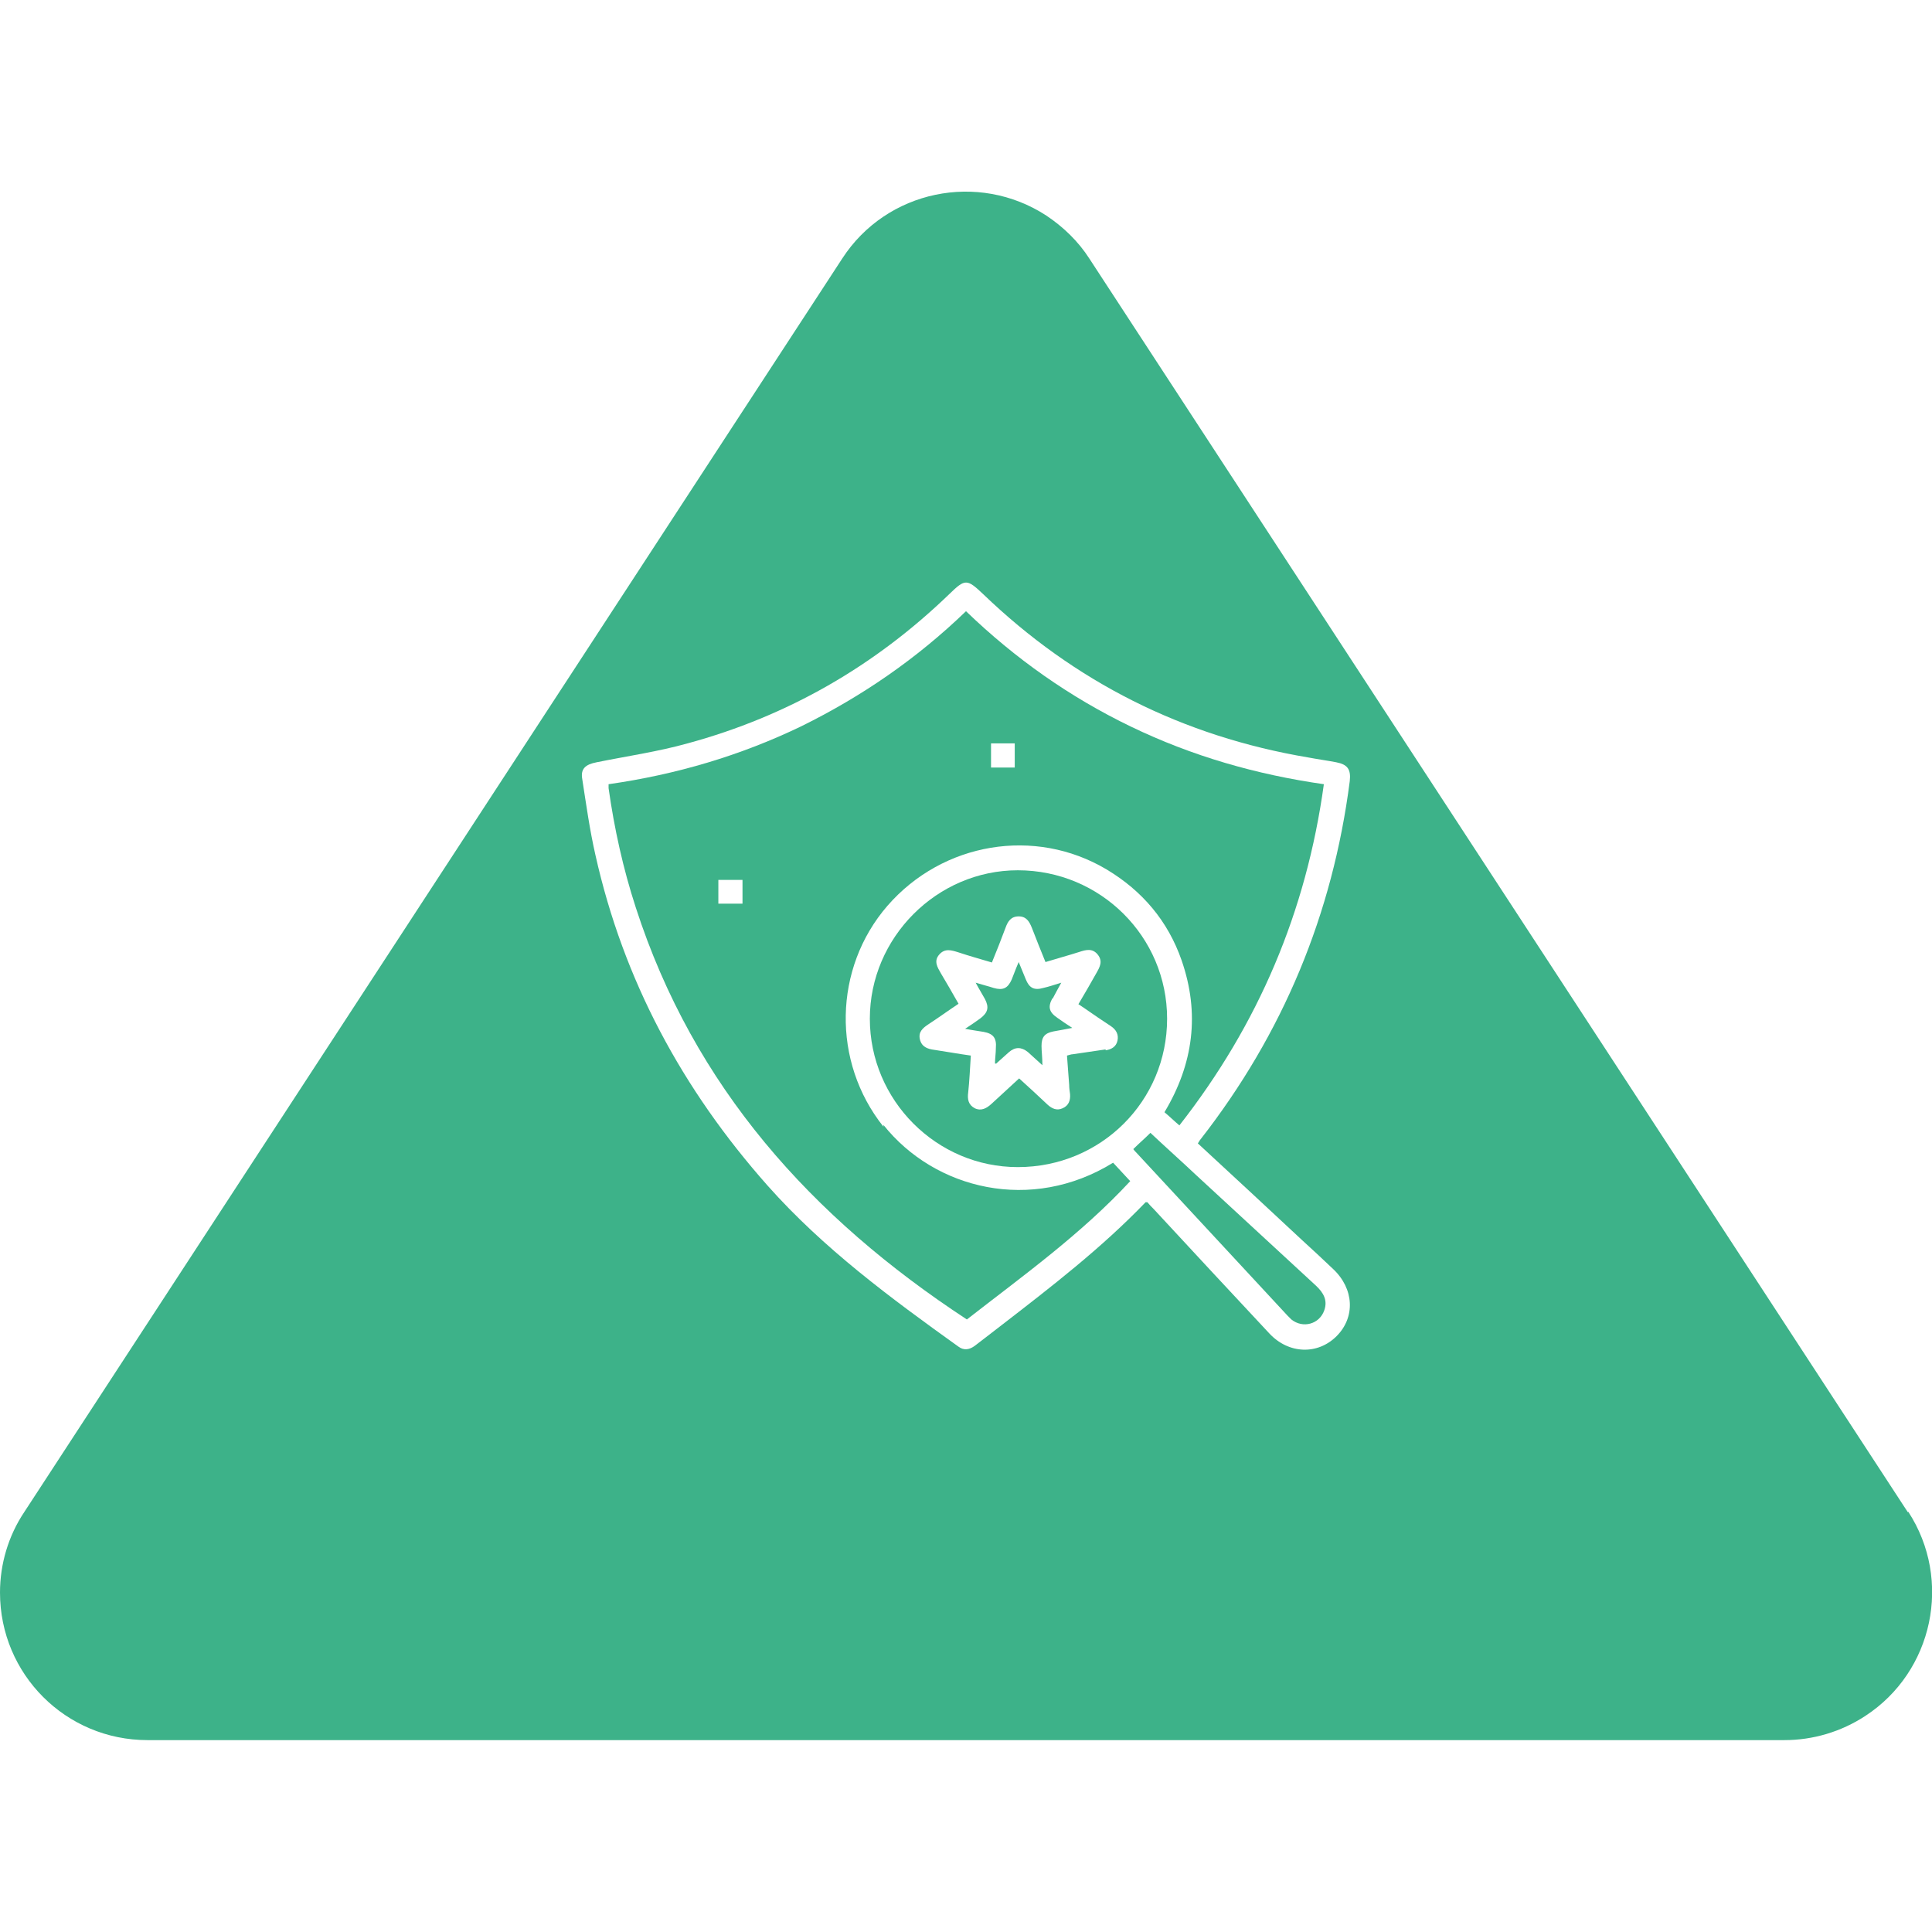
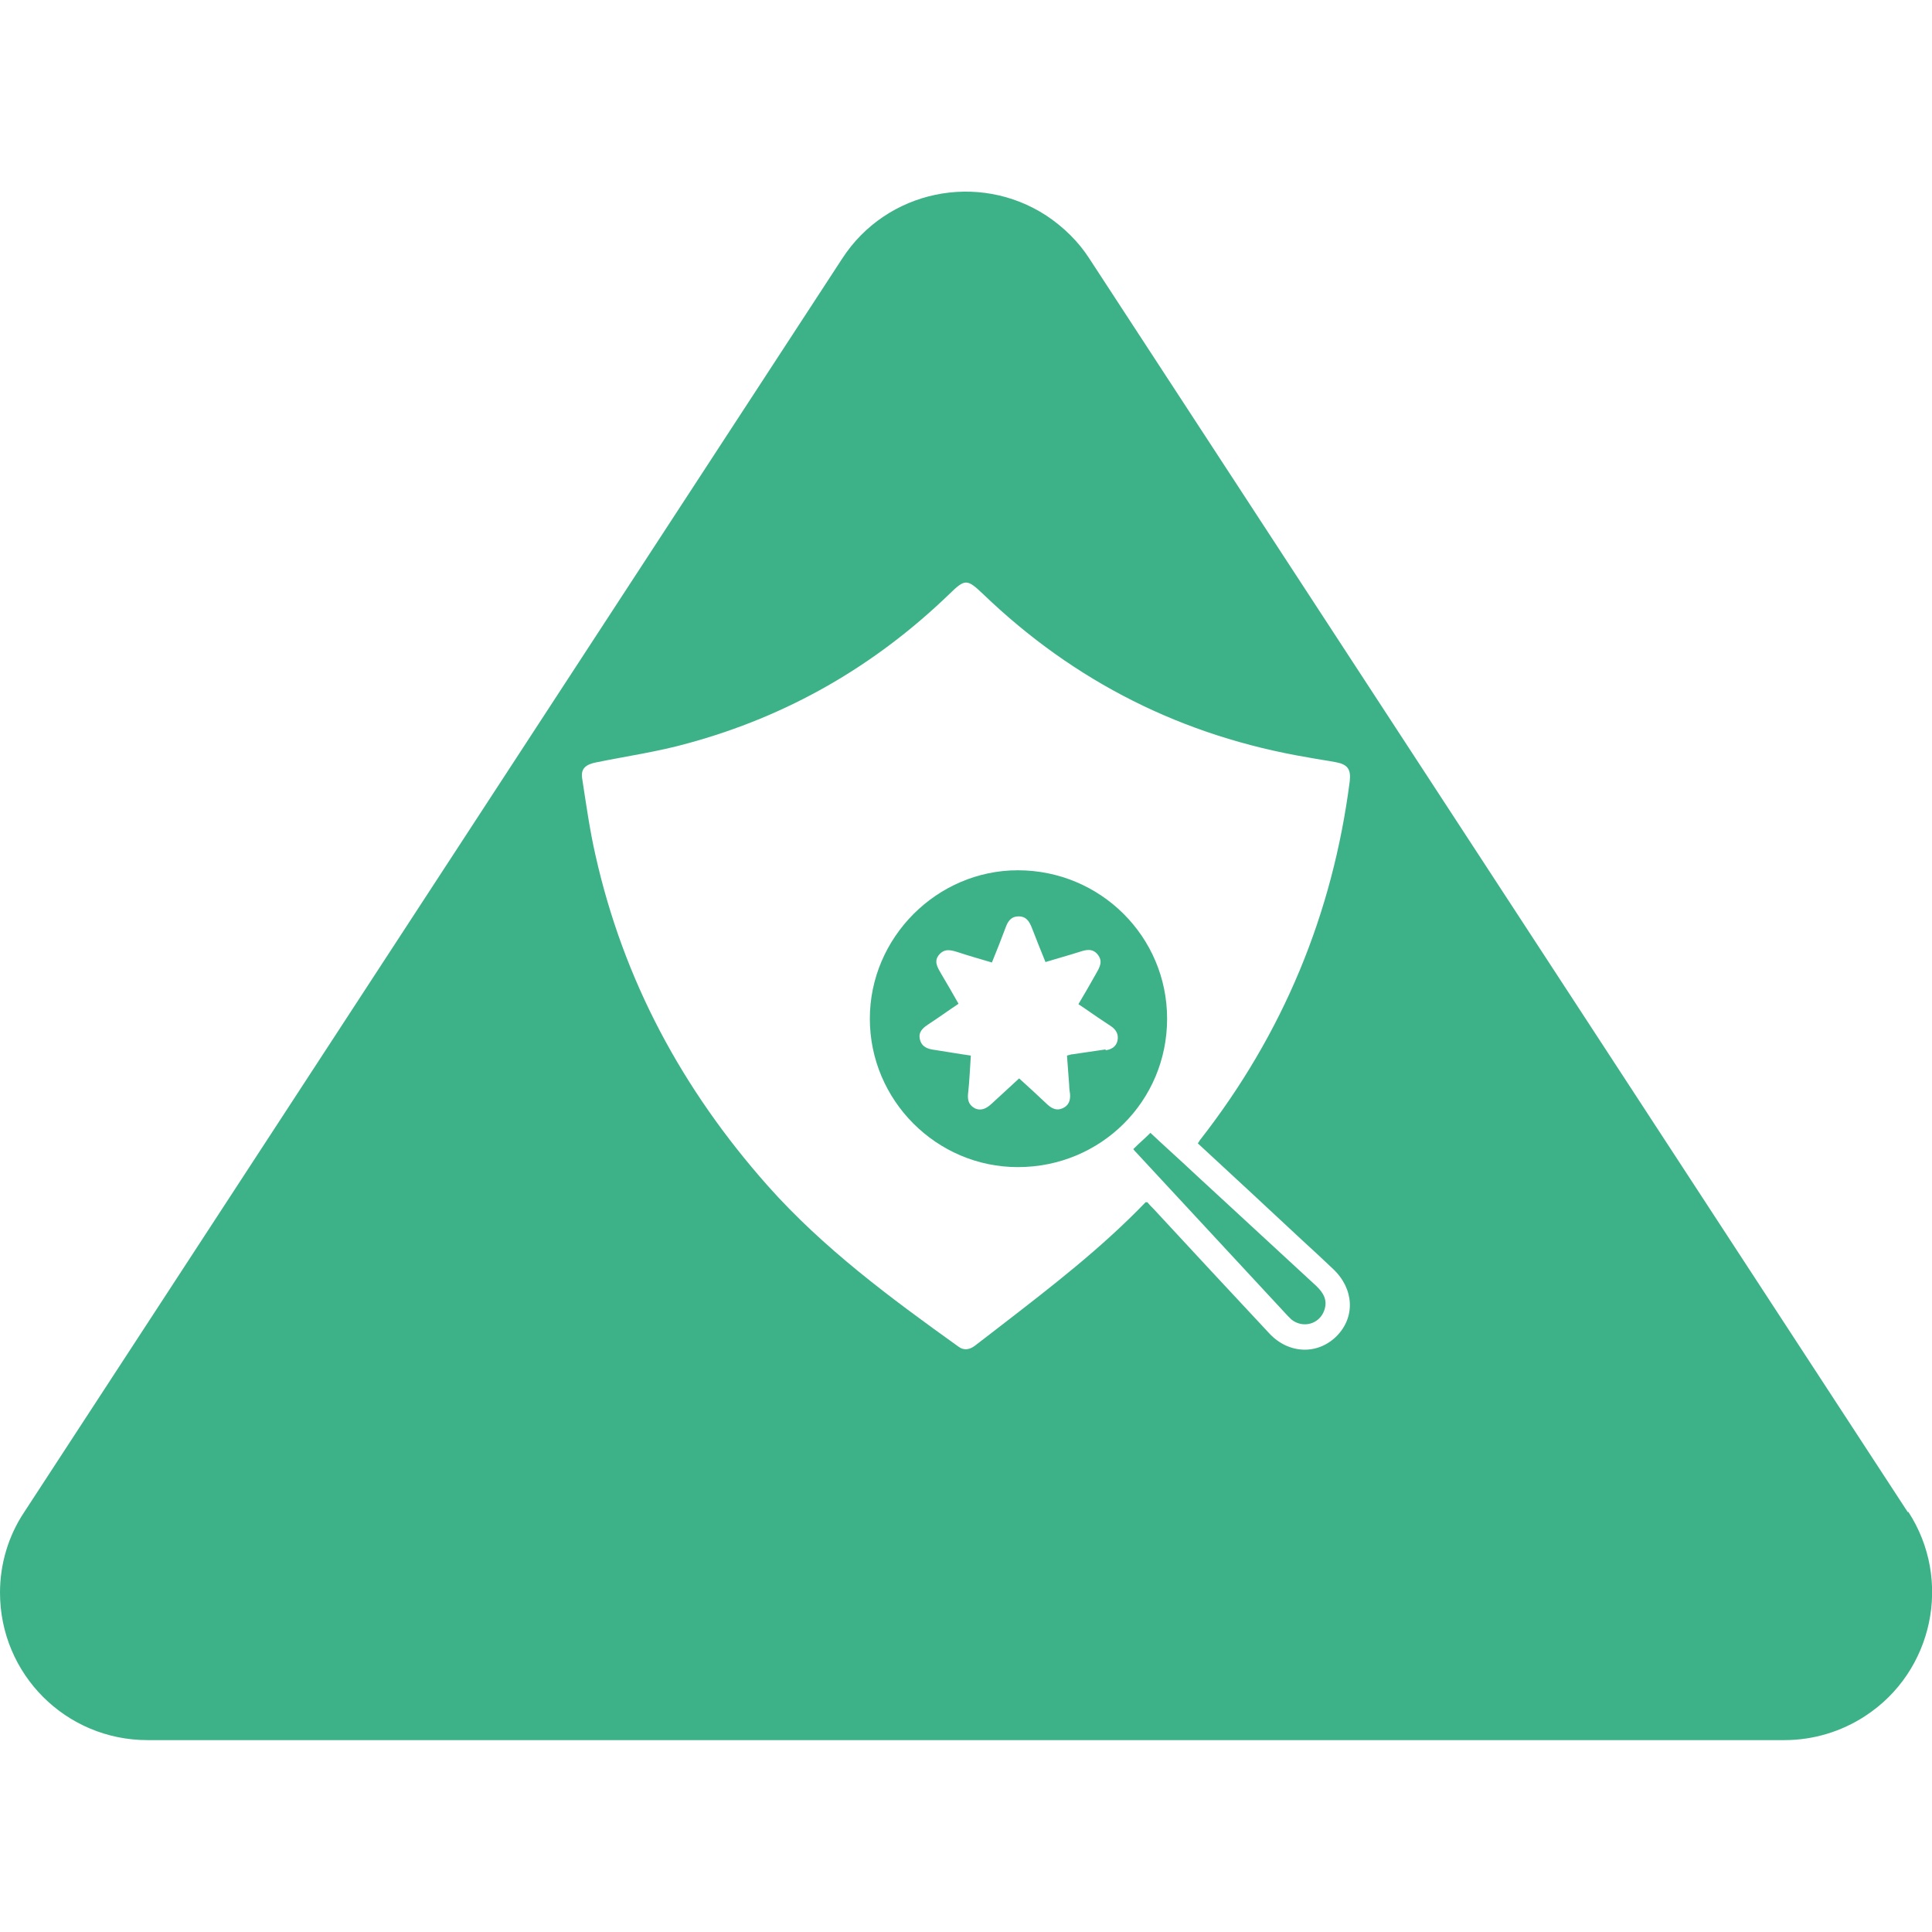
<svg xmlns="http://www.w3.org/2000/svg" id="Layer_1" data-name="Layer 1" viewBox="0 0 44 44">
  <defs>
    <style>
      .cls-1 {
        fill: #3db289;
        fill-rule: evenodd;
      }
    </style>
  </defs>
  <path class="cls-1" d="M43.45,34.44L24.81,5.89c-.25-.39-.59-.72-.98-.98-1.55-1.01-3.64-.58-4.65,.98L.55,34.44C.19,34.98,0,35.62,0,36.27c0,1.86,1.5,3.36,3.36,3.36H40.64c.65,0,1.29-.19,1.84-.55,1.55-1.01,1.99-3.1,.98-4.65Zm-13.01-4.01c-.43,.43-1.09,.41-1.53-.06-.88-.94-1.76-1.89-2.64-2.84-.05-.05-.1-.1-.14-.15-.02,0-.04,0-.04,0-1,1.04-2.14,1.92-3.28,2.8-.21,.16-.41,.32-.61,.47-.12,.09-.25,.11-.37,.02-1.55-1.11-3.08-2.24-4.35-3.67-1.94-2.19-3.28-4.67-3.92-7.53-.13-.57-.21-1.15-.3-1.73-.04-.23,.07-.33,.33-.38,.69-.14,1.39-.24,2.07-.43,2.28-.62,4.26-1.76,5.96-3.4,.36-.35,.4-.35,.77,0,2.08,2,4.55,3.24,7.4,3.72,.21,.04,.43,.07,.64,.11,.26,.05,.34,.16,.31,.43-.39,3.03-1.52,5.75-3.4,8.16-.02,.02-.03,.05-.06,.09,.8,.74,1.58,1.46,2.36,2.19,.24,.22,.48,.44,.72,.67,.48,.45,.51,1.1,.08,1.53Z" />
-   <path class="cls-1" d="M23.97,22.75c.06-.11,.12-.23,.2-.37-.16,.05-.28,.09-.41,.12-.21,.06-.32,0-.4-.2-.05-.12-.1-.24-.16-.39-.04,.1-.07,.16-.09,.22-.02,.06-.05,.12-.07,.18-.09,.2-.2,.25-.41,.19-.12-.04-.25-.07-.41-.12,.08,.15,.15,.26,.21,.37,.1,.19,.07,.31-.1,.44-.11,.08-.21,.15-.35,.24,.1,.02,.17,.03,.23,.04,.06,.01,.13,.02,.19,.03,.22,.04,.3,.14,.28,.37,0,.12-.02,.24-.02,.35,.02,0,.03,.01,.03,0,.1-.09,.19-.17,.29-.26,.14-.12,.28-.12,.43,0,.1,.09,.2,.18,.33,.3,0-.18-.02-.31-.02-.44,0-.2,.07-.29,.27-.33,.13-.02,.26-.05,.43-.08-.14-.09-.24-.16-.34-.23-.19-.13-.22-.25-.11-.45Z" />
-   <path class="cls-1" d="M20.12,25.66c-1.18-1.48-1.14-3.61,.09-5.03,1.26-1.45,3.36-1.8,4.99-.83,.82,.49,1.4,1.18,1.71,2.07,.42,1.21,.27,2.36-.39,3.46,.12,.1,.22,.2,.34,.3,1.8-2.3,2.89-4.87,3.29-7.77-1.54-.22-3-.64-4.39-1.31-1.39-.67-2.64-1.55-3.76-2.63-1.12,1.08-2.37,1.94-3.75,2.62-1.39,.67-2.85,1.1-4.39,1.32,0,.05,0,.07,0,.09,.13,.92,.33,1.83,.62,2.72,1.32,4.08,4,7.06,7.54,9.38,1.27-.99,2.6-1.94,3.72-3.15-.14-.15-.26-.28-.39-.42-1.86,1.15-4.06,.61-5.23-.86Zm2.45-8.73h.54v.55h-.54v-.55Zm-5.66,3.65h-.55v-.54h.55v.54Z" />
  <path class="cls-1" d="M23.18,19.82c-1.84,0-3.37,1.53-3.37,3.38,0,1.86,1.52,3.38,3.37,3.38,1.89,0,3.4-1.5,3.4-3.38,0-1.87-1.52-3.38-3.4-3.38Zm2,4.08c-.25,.04-.5,.07-.75,.11-.04,0-.08,.02-.13,.03,.02,.23,.03,.45,.05,.67,0,.07,.01,.14,.02,.21,.01,.14-.03,.26-.17,.32-.13,.06-.24,.01-.34-.08-.21-.2-.43-.4-.65-.6-.22,.2-.42,.39-.63,.58-.11,.1-.23,.17-.38,.1-.15-.08-.17-.21-.15-.36,.03-.27,.04-.55,.06-.84-.29-.04-.56-.09-.83-.13-.16-.02-.29-.07-.33-.24-.04-.17,.07-.26,.19-.34,.23-.15,.45-.31,.69-.47-.14-.25-.27-.47-.4-.69-.08-.14-.17-.28-.04-.43,.13-.15,.28-.1,.44-.05,.24,.08,.49,.15,.76,.23,.11-.27,.21-.52,.31-.79,.05-.14,.12-.26,.3-.26,.17,0,.24,.11,.3,.26,.1,.26,.2,.51,.31,.78,.26-.08,.52-.15,.77-.23,.15-.05,.3-.09,.42,.06,.12,.15,.05,.28-.03,.42-.13,.23-.26,.46-.41,.71,.2,.13,.39,.27,.59,.4,.05,.03,.1,.07,.15,.1,.12,.08,.18,.19,.15,.33-.03,.14-.14,.2-.27,.22Z" />
  <path class="cls-1" d="M27.25,26.77c-.35-.33-.71-.65-1.05-.97-.13,.13-.26,.24-.39,.37,.02,.03,.04,.05,.06,.07,1.15,1.24,2.3,2.48,3.45,3.72,.03,.03,.06,.06,.09,.09,.26,.21,.64,.11,.75-.21,.08-.23-.02-.4-.19-.56-.91-.84-1.81-1.67-2.72-2.51Z" />
</svg>